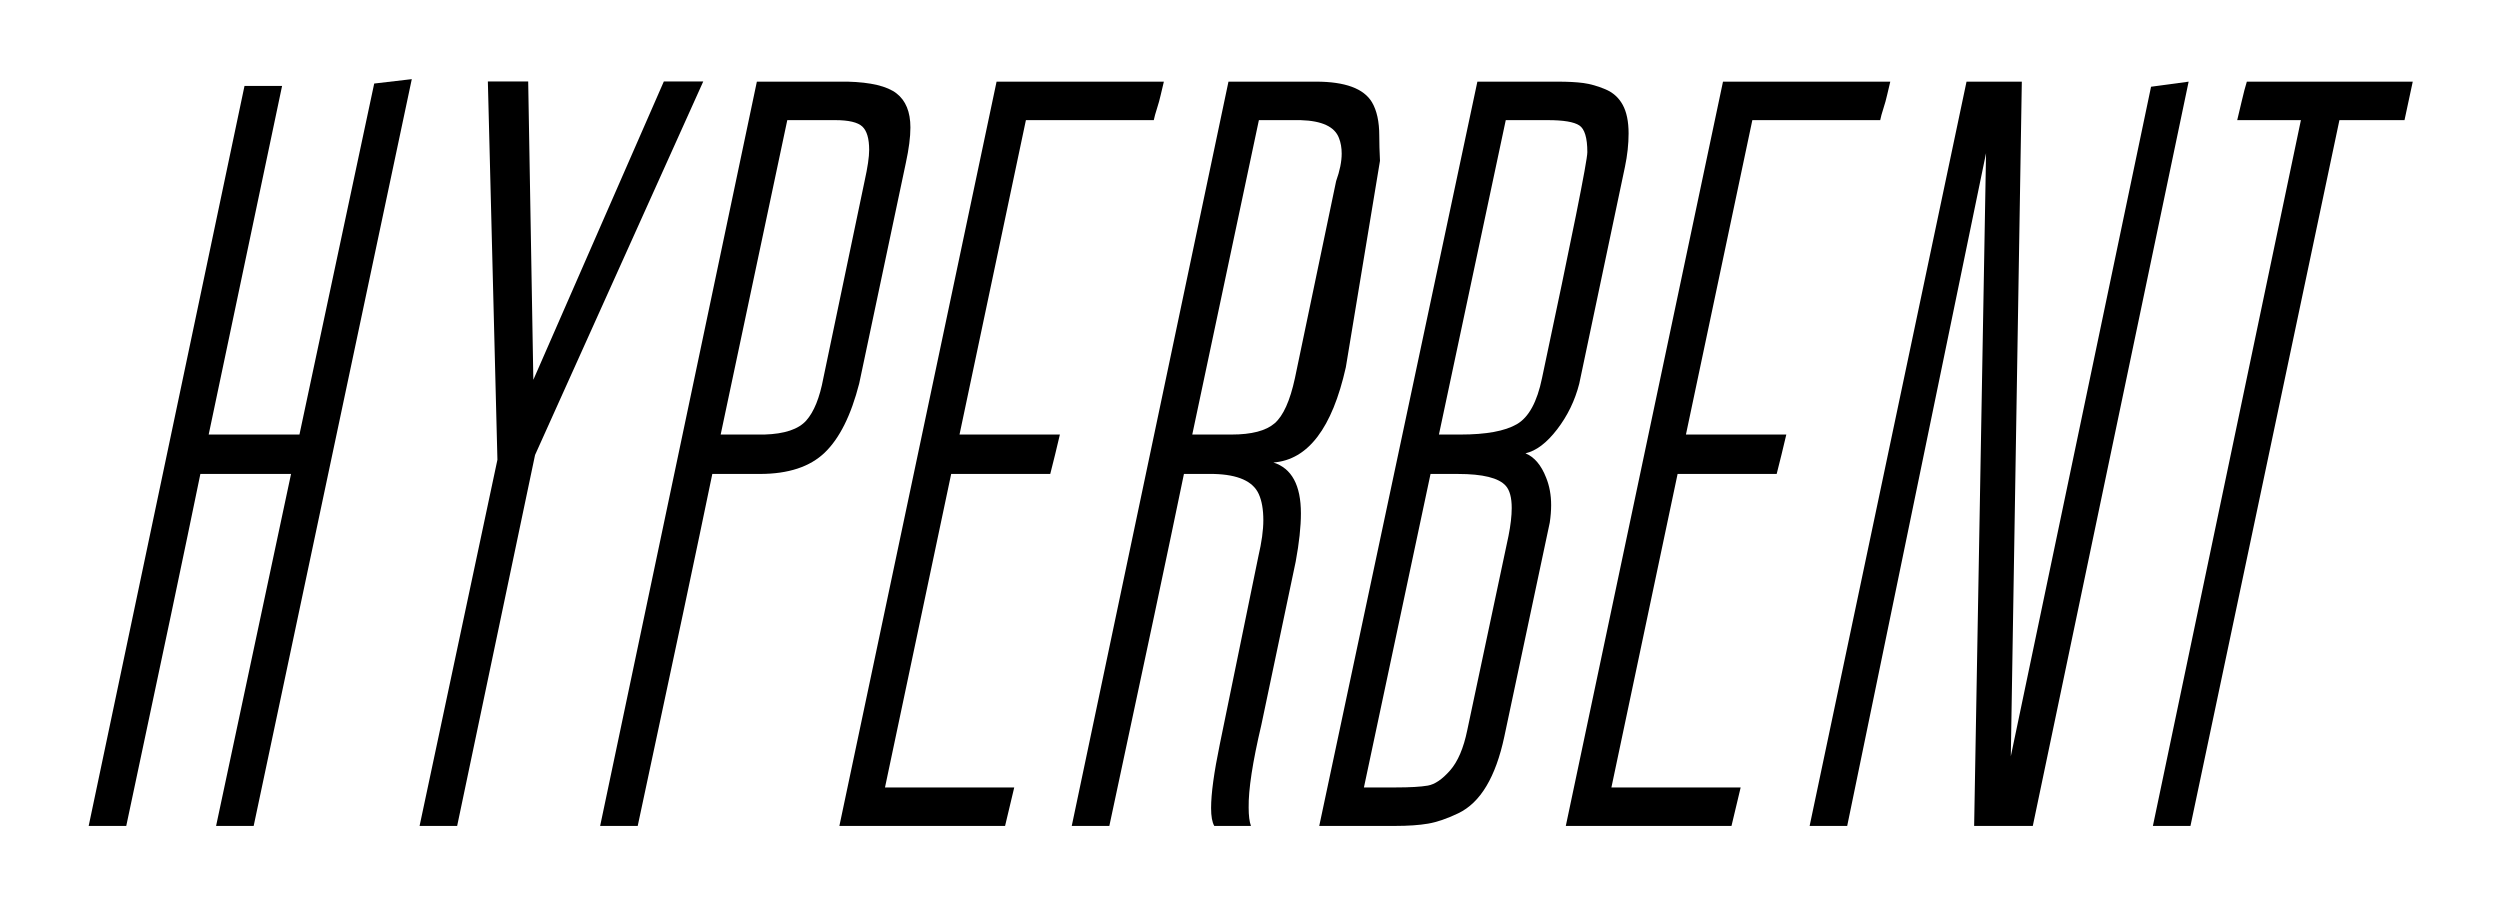
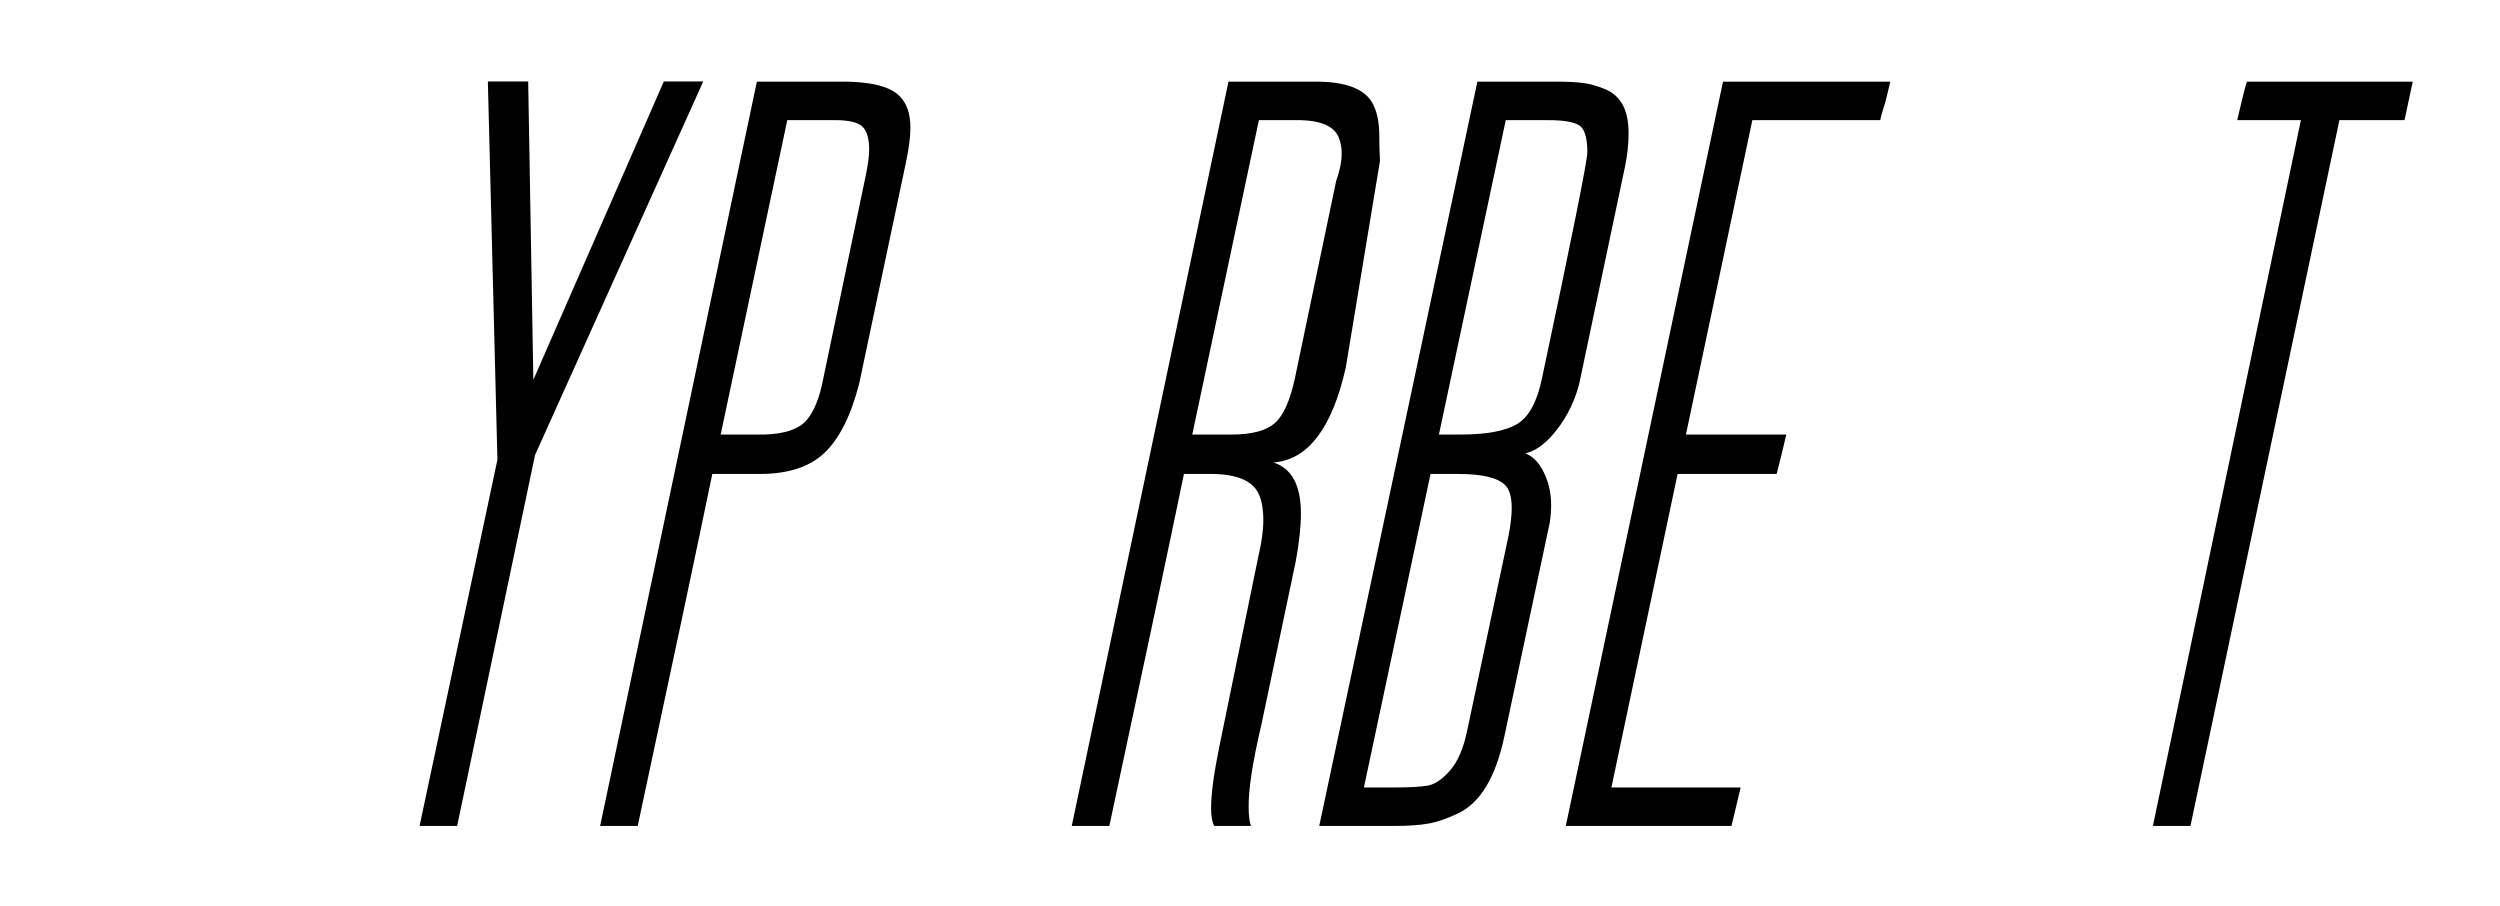
<svg xmlns="http://www.w3.org/2000/svg" version="1.2" baseProfile="tiny" id="Calque_1" x="0px" y="0px" width="334.667px" height="121.334px" viewBox="0 0 334.667 121.334" xml:space="preserve">
  <g>
-     <path d="M11.871,110.566l20.86-99.064h5.031l-9.826,46.669h12.151l10.007-46.988l5.031-0.589l-21.167,99.972h-5.031l10.035-47.119   H26.823c-1.919,9.367-5.227,25.073-9.922,47.119H11.871z" />
    <path d="M56.167,110.566l10.421-49.023l-1.28-50.639h5.399l0.689,39.94l17.47-39.94h5.276L71.626,60.906   c-1.304,6.205-3.15,14.992-5.537,26.361c-2.387,11.37-4.018,19.135-4.892,23.299H56.167z" />
    <path d="M80.339,110.566l20.98-99.636h12.149c3.108,0.082,5.287,0.604,6.535,1.564c1.247,0.961,1.871,2.484,1.871,4.57   c0,1.29-0.205,2.873-0.613,4.752l-6.242,29.522c-1.093,4.262-2.63,7.345-4.613,9.251s-4.875,2.857-8.679,2.857h-6.372   c-1.932,9.367-5.26,25.073-9.986,47.119H80.339z M96.474,58.171h5.865c2.687-0.082,4.55-0.706,5.589-1.872   c1.038-1.166,1.802-3.057,2.291-5.675l5.521-26.382c0.408-1.84,0.613-3.23,0.613-4.172c0-1.513-0.305-2.556-0.914-3.129   c-0.61-0.572-1.827-0.859-3.653-0.859h-6.394L96.474,58.171z" />
-     <path d="M112.365,110.566l21.043-99.636h22.395c-0.164,0.654-0.307,1.257-0.43,1.81s-0.287,1.146-0.491,1.779   c-0.205,0.635-0.348,1.156-0.43,1.564h-17.117l-8.888,42.088h13.436c-0.164,0.736-0.379,1.636-0.644,2.699   c-0.267,1.064-0.481,1.923-0.645,2.577h-13.263l-8.86,41.965h17.301l-1.227,5.154H112.365z" />
    <path d="M143.471,110.566l20.98-99.636h11.711c3.902,0,6.402,0.92,7.5,2.761c0.65,1.104,0.977,2.598,0.977,4.479   c0,0.968,0.031,2.088,0.094,3.359l-4.572,27.639c-1.826,8.144-5.057,12.393-9.693,12.746c2.453,0.777,3.68,3.047,3.68,6.81   c0,1.786-0.232,3.94-0.699,6.463c-0.559,2.646-1.41,6.695-2.555,12.148c-1.147,5.454-1.827,8.689-2.042,9.706   c-1.174,4.978-1.74,8.669-1.699,11.078c0,1.061,0.102,1.875,0.307,2.447h-4.908c-0.285-0.492-0.428-1.289-0.428-2.393   c0-1.922,0.387-4.766,1.164-8.529l5.166-25.171c0.441-1.878,0.664-3.491,0.664-4.839c0-1.429-0.203-2.593-0.609-3.491   c-0.768-1.715-2.773-2.613-6.012-2.696h-4.008c-1.932,9.367-5.26,25.073-9.986,47.119H143.471z M159.605,58.171h5.251   c2.688,0,4.611-0.5,5.772-1.503c1.16-1.002,2.066-3.017,2.719-6.044l5.516-26.381c0.496-1.39,0.744-2.617,0.744-3.681   c0-0.777-0.121-1.472-0.365-2.085c-0.568-1.513-2.273-2.31-5.115-2.393h-5.604L159.605,58.171z" />
-     <path d="M176.602,110.566l21.17-99.636h10.699c1.418,0,2.582,0.061,3.494,0.184c0.912,0.123,1.885,0.398,2.918,0.828   c1.033,0.429,1.813,1.125,2.34,2.086c0.527,0.961,0.791,2.239,0.791,3.834c0,1.432-0.162,2.925-0.488,4.479l-6.117,29.023   c-0.574,2.249-1.559,4.282-2.953,6.102c-1.395,1.82-2.809,2.893-4.246,3.219c1.186,0.491,2.107,1.575,2.762,3.252   c0.449,1.104,0.674,2.331,0.674,3.681c0,0.732-0.061,1.511-0.184,2.335l-6.084,28.658c-0.574,2.698-1.373,4.905-2.398,6.62   c-1.023,1.717-2.285,2.934-3.779,3.648c-1.498,0.715-2.84,1.176-4.027,1.379c-1.189,0.205-2.664,0.307-4.426,0.307H176.602z    M182.584,105.412h4.242c1.926,0,3.361-0.082,4.305-0.246c0.943-0.162,1.938-0.838,2.98-2.023c1.045-1.186,1.814-2.986,2.307-5.399   l5.521-26.005c0.285-1.434,0.43-2.68,0.43-3.734c0-1.392-0.268-2.384-0.799-2.975c-0.941-1.055-3.07-1.583-6.385-1.583h-3.684   L182.584,105.412z M192.625,58.171h2.883c3.434,0,5.949-0.46,7.543-1.383c1.596-0.921,2.719-2.979,3.375-6.175   c4.043-19.012,6.066-29.091,6.066-30.236c0-1.921-0.359-3.118-1.074-3.588c-0.715-0.47-2.117-0.706-4.203-0.706h-5.643   L192.625,58.171z" />
+     <path d="M176.602,110.566l21.17-99.636h10.699c1.418,0,2.582,0.061,3.494,0.184c0.912,0.123,1.885,0.398,2.918,0.828   c1.033,0.429,1.813,1.125,2.34,2.086c0.527,0.961,0.791,2.239,0.791,3.834c0,1.432-0.162,2.925-0.488,4.479l-6.117,29.023   c-0.574,2.249-1.559,4.282-2.953,6.102c-1.395,1.82-2.809,2.893-4.246,3.219c1.186,0.491,2.107,1.575,2.762,3.252   c0.449,1.104,0.674,2.331,0.674,3.681c0,0.732-0.061,1.511-0.184,2.335l-6.084,28.658c-0.574,2.698-1.373,4.905-2.398,6.62   c-1.023,1.717-2.285,2.934-3.779,3.648c-1.498,0.715-2.84,1.176-4.027,1.379c-1.189,0.205-2.664,0.307-4.426,0.307H176.602M182.584,105.412h4.242c1.926,0,3.361-0.082,4.305-0.246c0.943-0.162,1.938-0.838,2.98-2.023c1.045-1.186,1.814-2.986,2.307-5.399   l5.521-26.005c0.285-1.434,0.43-2.68,0.43-3.734c0-1.392-0.268-2.384-0.799-2.975c-0.941-1.055-3.07-1.583-6.385-1.583h-3.684   L182.584,105.412z M192.625,58.171h2.883c3.434,0,5.949-0.46,7.543-1.383c1.596-0.921,2.719-2.979,3.375-6.175   c4.043-19.012,6.066-29.091,6.066-30.236c0-1.921-0.359-3.118-1.074-3.588c-0.715-0.47-2.117-0.706-4.203-0.706h-5.643   L192.625,58.171z" />
    <path d="M209.609,110.566l21.043-99.636h22.395c-0.164,0.654-0.307,1.257-0.43,1.81s-0.287,1.146-0.492,1.779   c-0.205,0.635-0.348,1.156-0.428,1.564H234.58l-8.889,42.088h13.436c-0.164,0.736-0.379,1.636-0.645,2.699   c-0.266,1.064-0.48,1.923-0.645,2.577h-13.262l-8.861,41.965h17.303l-1.229,5.154H209.609z" />
-     <path d="M242.248,110.566l21.004-99.633h7.402l-1.473,90.307l18.773-89.629l5.031-0.681l-20.861,99.636h-7.852l1.594-90.063   l-18.588,90.063H242.248z" />
    <path d="M288.201,110.566l19.814-94.483h-8.527c0.162-0.654,0.367-1.513,0.613-2.577c0.246-1.063,0.471-1.922,0.676-2.577h22.211   l-1.104,5.153h-8.713l-19.941,94.483H288.201z" />
  </g>
</svg>